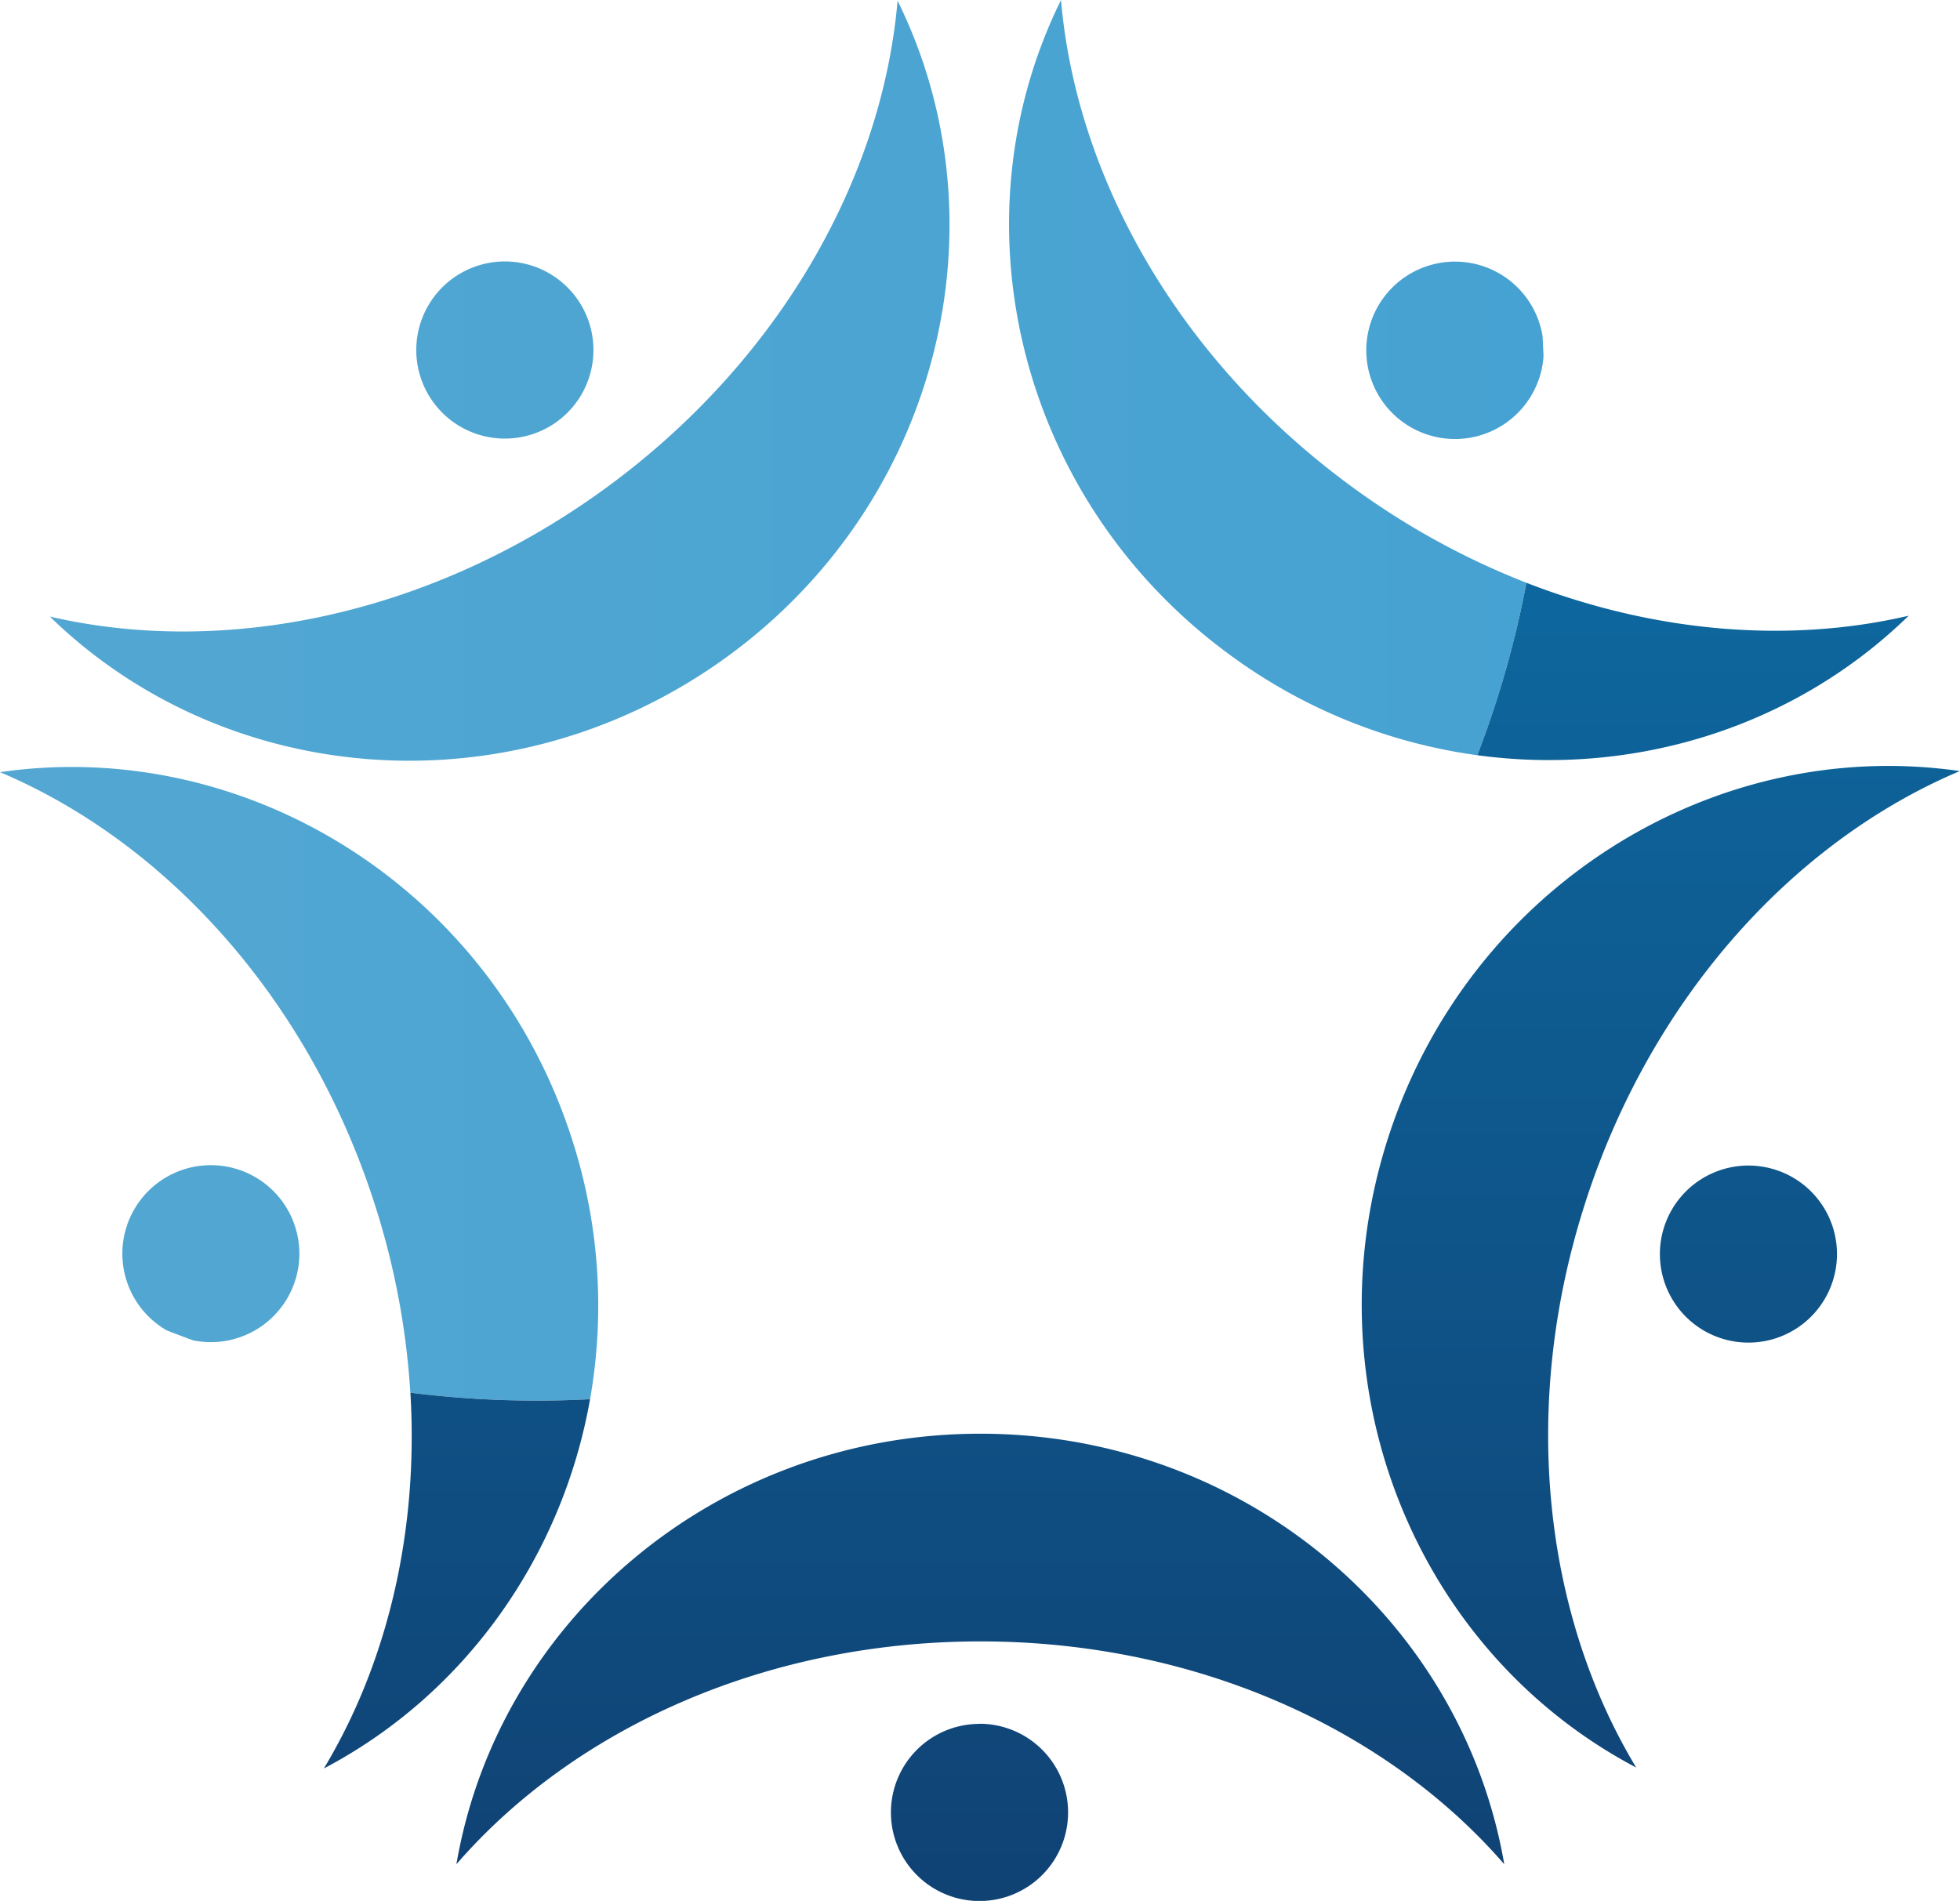
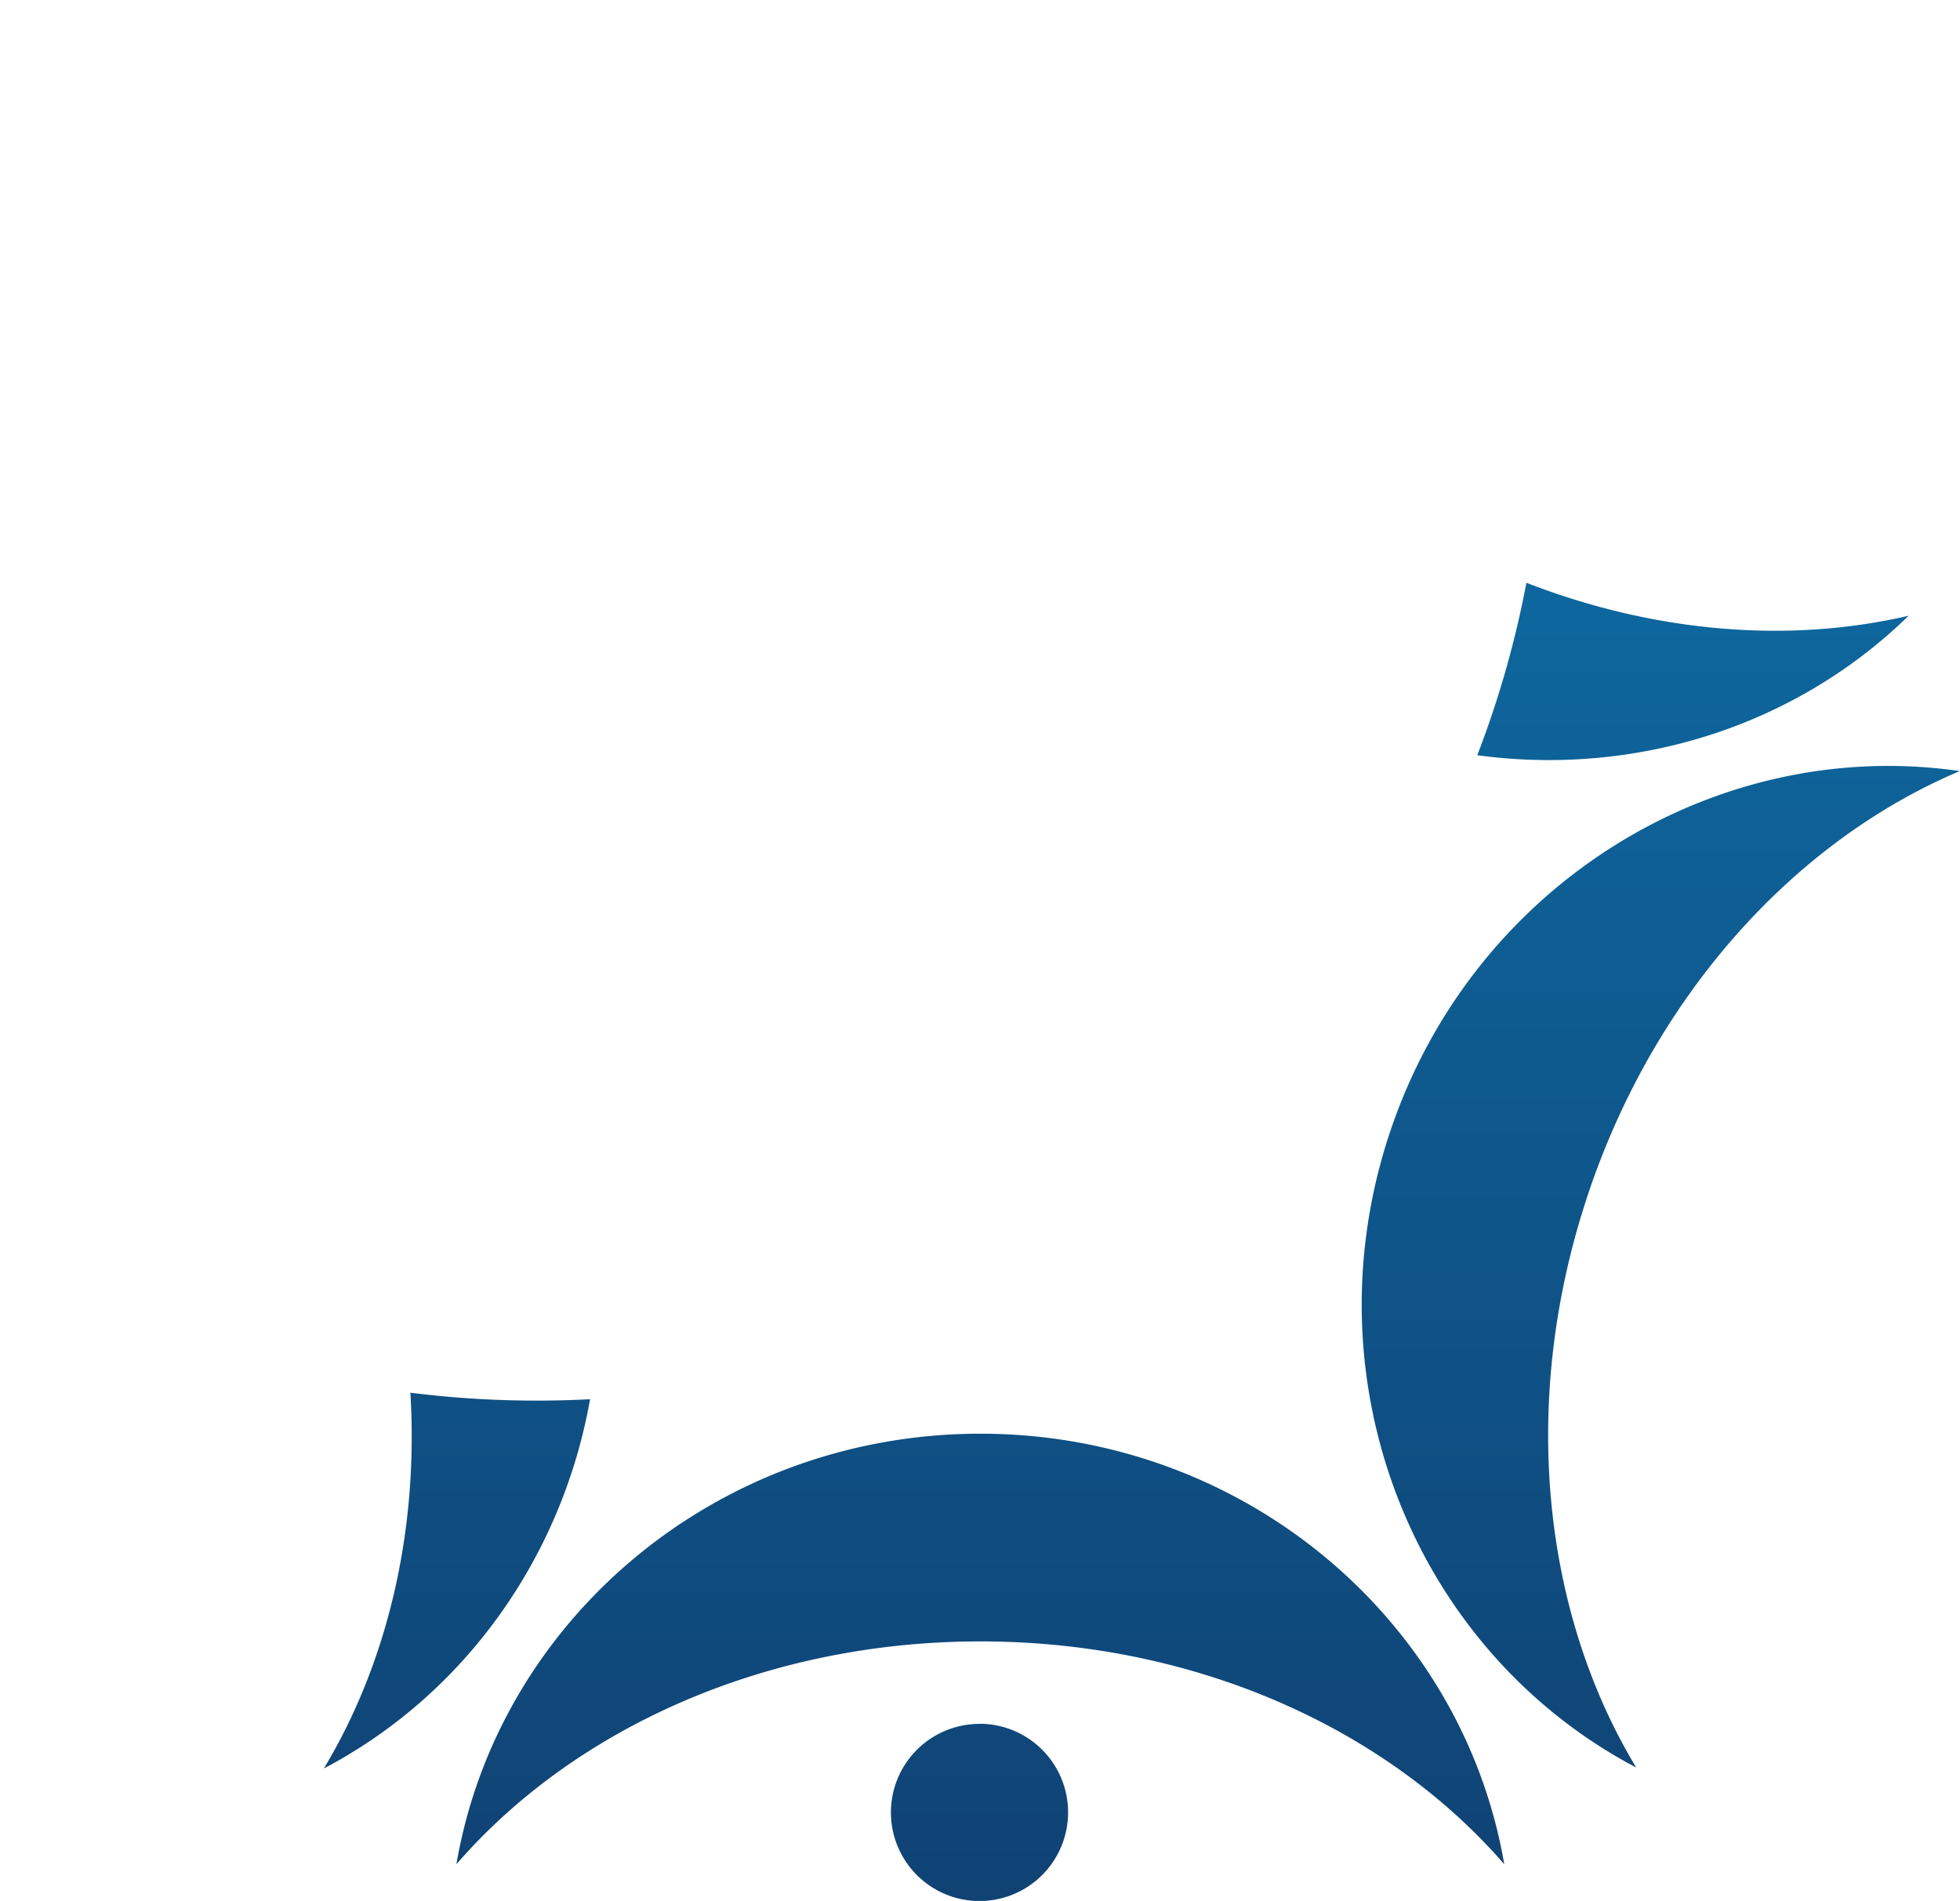
<svg xmlns="http://www.w3.org/2000/svg" viewBox="0 0 468.86 454.77">
  <defs>
    <style>.cls-1{fill:url(#linear-gradient);}.cls-2{fill:url(#linear-gradient-2);}</style>
    <linearGradient id="linear-gradient" y1="167.54" x2="369.23" y2="167.54" gradientUnits="userSpaceOnUse">
      <stop offset="0" stop-color="#53a7d2" />
      <stop offset="1" stop-color="#46a2d2" />
    </linearGradient>
    <linearGradient id="linear-gradient-2" x1="273.16" y1="454.77" x2="273.16" y2="139.3" gradientUnits="userSpaceOnUse">
      <stop offset="0" stop-color="#104274" />
      <stop offset="1" stop-color="#0d679e" />
    </linearGradient>
  </defs>
  <g id="Layer_2" data-name="Layer 2">
    <g id="Layer_1-2" data-name="Layer 1">
-       <path class="cls-1" d="M137.91,71.28a21.19,21.19,0,1,1-29.6-4.68,21.19,21.19,0,0,1,29.6,4.68Zm-126,76.22c41.61,9.67,91-.19,132.73-30.54S211.05,42.73,214.71.17c26.24,53.18,10.12,120-40.85,157S54.4,188.89,11.92,147.5ZM136.69,272.1a129.41,129.41,0,0,1,4.46,62.65q-6.3.33-12.67.33a243.89,243.89,0,0,1-30.32-1.89,184.27,184.27,0,0,0-8.73-45.74C73.47,238.34,39.35,201.37,0,184.73,58.69,176.22,117.22,212.18,136.69,272.1ZM30.3,306.45a21.17,21.17,0,1,1,15.87,14.21c-2.11-.77-4.2-1.57-6.29-2.39a21.11,21.11,0,0,1-9.58-11.82ZM294.66,157c-51-37-67.09-103.81-40.85-157,3.66,42.56,28.28,86.45,70.06,116.8a183.65,183.65,0,0,0,41.27,22.62,238.3,238.3,0,0,1-11.75,41.26A129.34,129.34,0,0,1,294.66,157Zm70.57-60.73A21.22,21.22,0,1,1,369,80.41c.09,1.61.17,3.23.23,4.85a21.15,21.15,0,0,1-4,11Z" />
-       <path class="cls-2" d="M353.39,180.68a238.3,238.3,0,0,0,11.75-41.26l-.31-.12c30.94,12.1,63.18,14.68,91.76,8C429.15,174.08,390.82,185.76,353.39,180.68Zm26,106.51,0,0c16-49.11,50.08-86.09,89.43-102.72C410.17,176,351.64,212,332.17,271.86s6.74,123.39,59.23,151C369.32,386.27,363.4,336.3,379.4,287.19Zm45.4-7.31a21.18,21.18,0,1,0,13.6,26.7v0A21.17,21.17,0,0,0,424.8,279.88ZM234.51,343c-63,0-115.33,44.55-125.33,103,28-32.31,73.69-53.31,125.33-53.31v0c51.64,0,97.33,21,125.33,53.31C349.8,387.52,297.52,343,234.51,343Zm-.2,69.42a21.19,21.19,0,1,0,21.19,21.19A21.19,21.19,0,0,0,234.31,412.39ZM128.48,335.08a241.82,241.82,0,0,1-30.31-1.89c2,33.21-5.53,64.73-20.7,89.9,34.07-17.92,57.07-51,63.68-88.34Q134.85,335.08,128.48,335.08Z" />
+       <path class="cls-2" d="M353.39,180.68a238.3,238.3,0,0,0,11.75-41.26l-.31-.12c30.94,12.1,63.18,14.68,91.76,8C429.15,174.08,390.82,185.76,353.39,180.68Zm26,106.51,0,0c16-49.11,50.08-86.09,89.43-102.72C410.17,176,351.64,212,332.17,271.86s6.74,123.39,59.23,151C369.32,386.27,363.4,336.3,379.4,287.19Zm45.4-7.31v0A21.17,21.17,0,0,0,424.8,279.88ZM234.51,343c-63,0-115.33,44.55-125.33,103,28-32.31,73.69-53.31,125.33-53.31v0c51.64,0,97.33,21,125.33,53.31C349.8,387.52,297.52,343,234.51,343Zm-.2,69.42a21.19,21.19,0,1,0,21.19,21.19A21.19,21.19,0,0,0,234.31,412.39ZM128.48,335.08a241.82,241.82,0,0,1-30.31-1.89c2,33.21-5.53,64.73-20.7,89.9,34.07-17.92,57.07-51,63.68-88.34Q134.85,335.08,128.48,335.08Z" />
    </g>
  </g>
</svg>